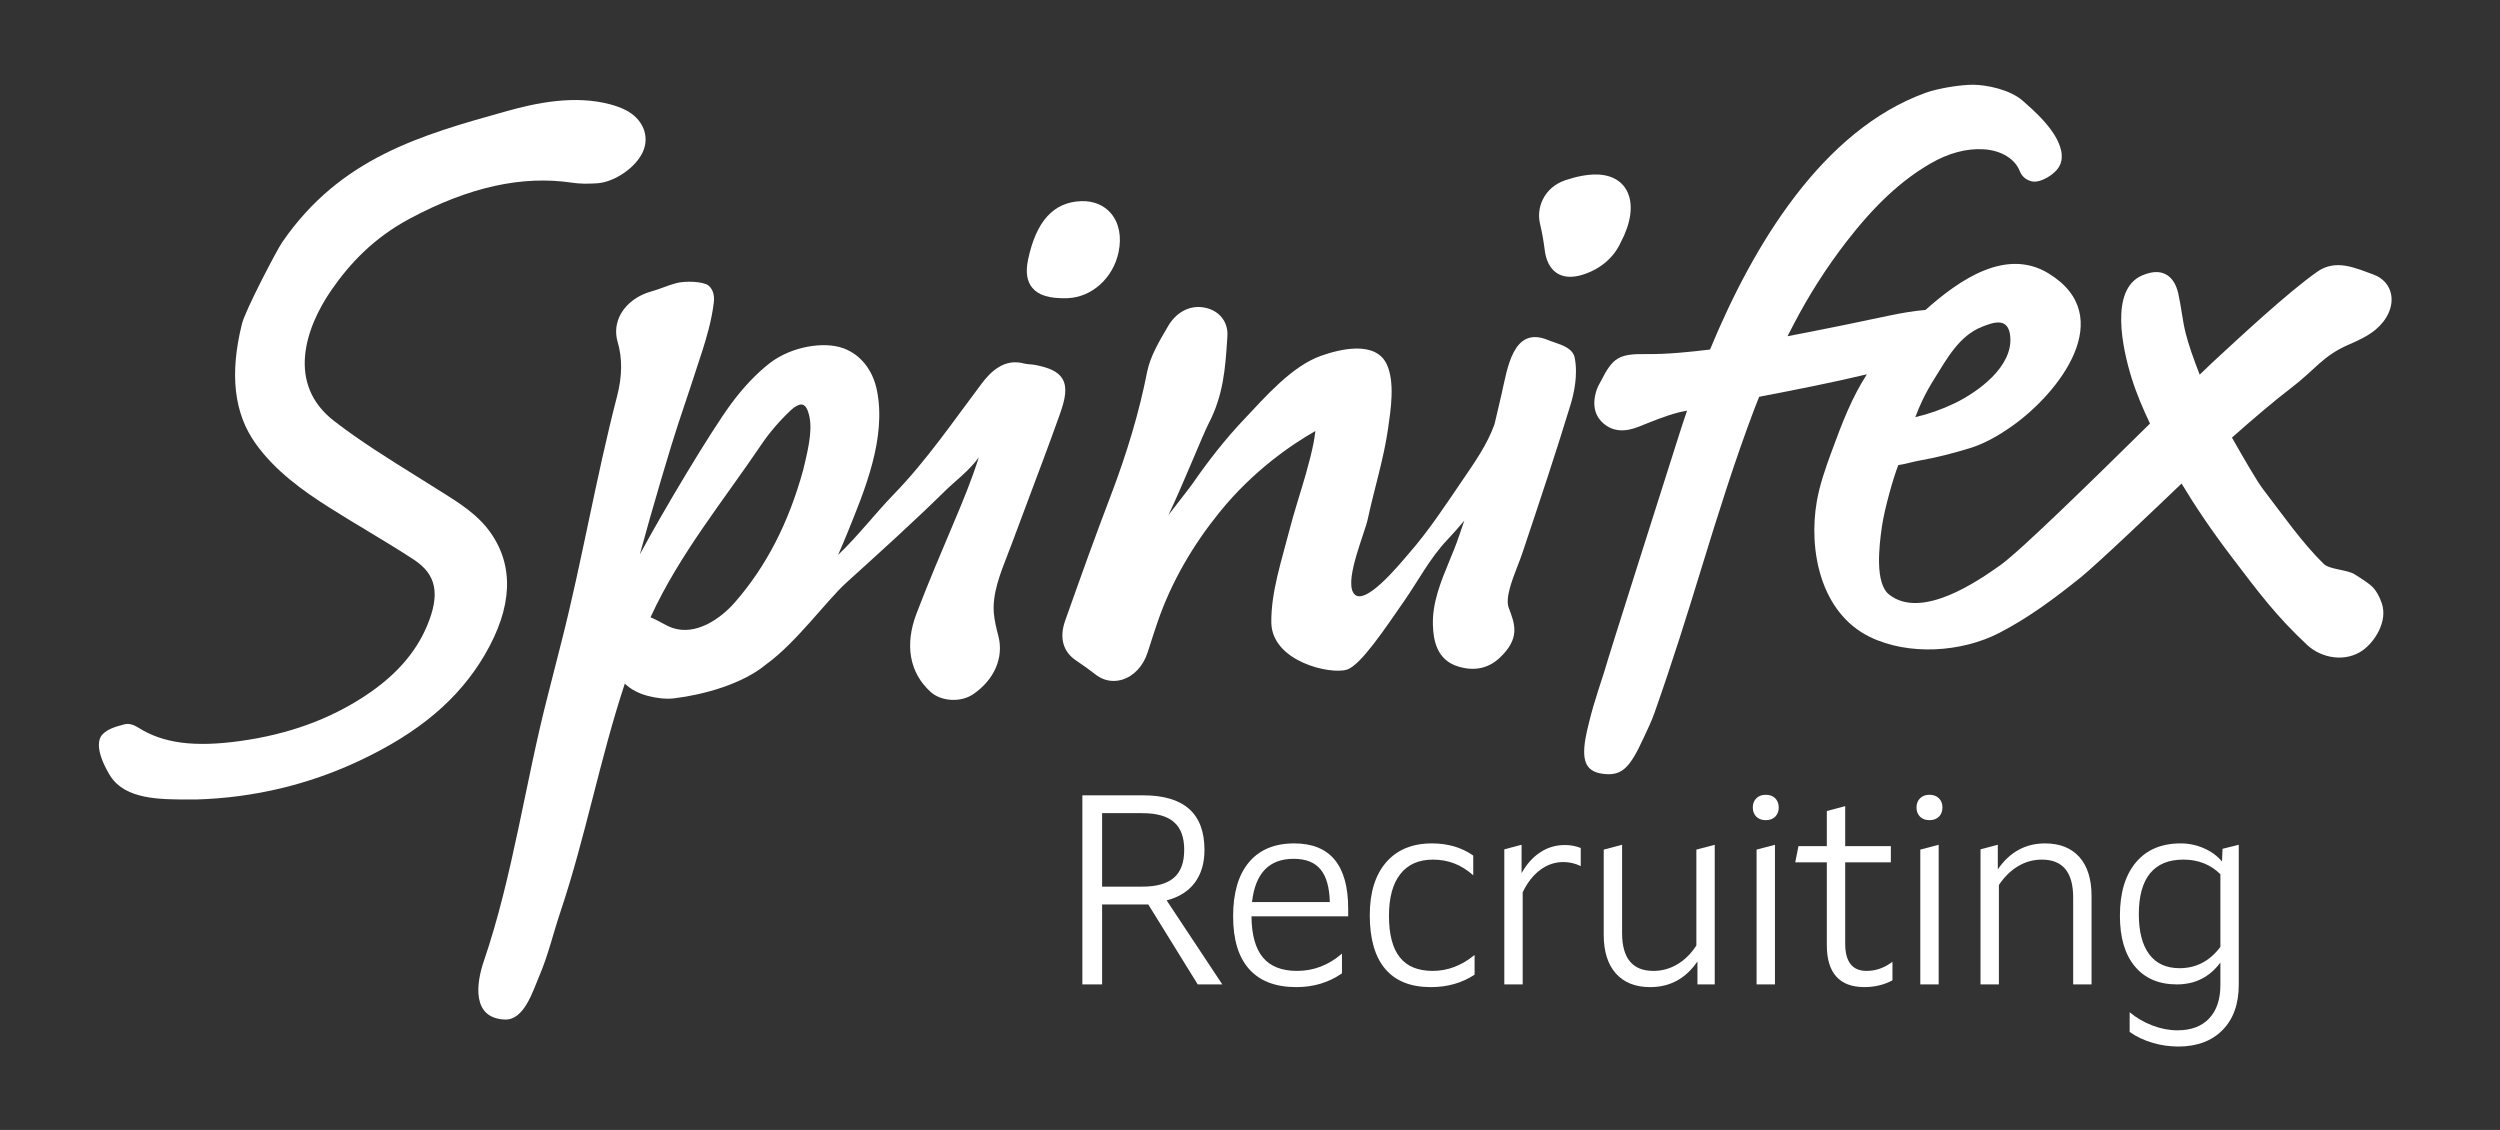
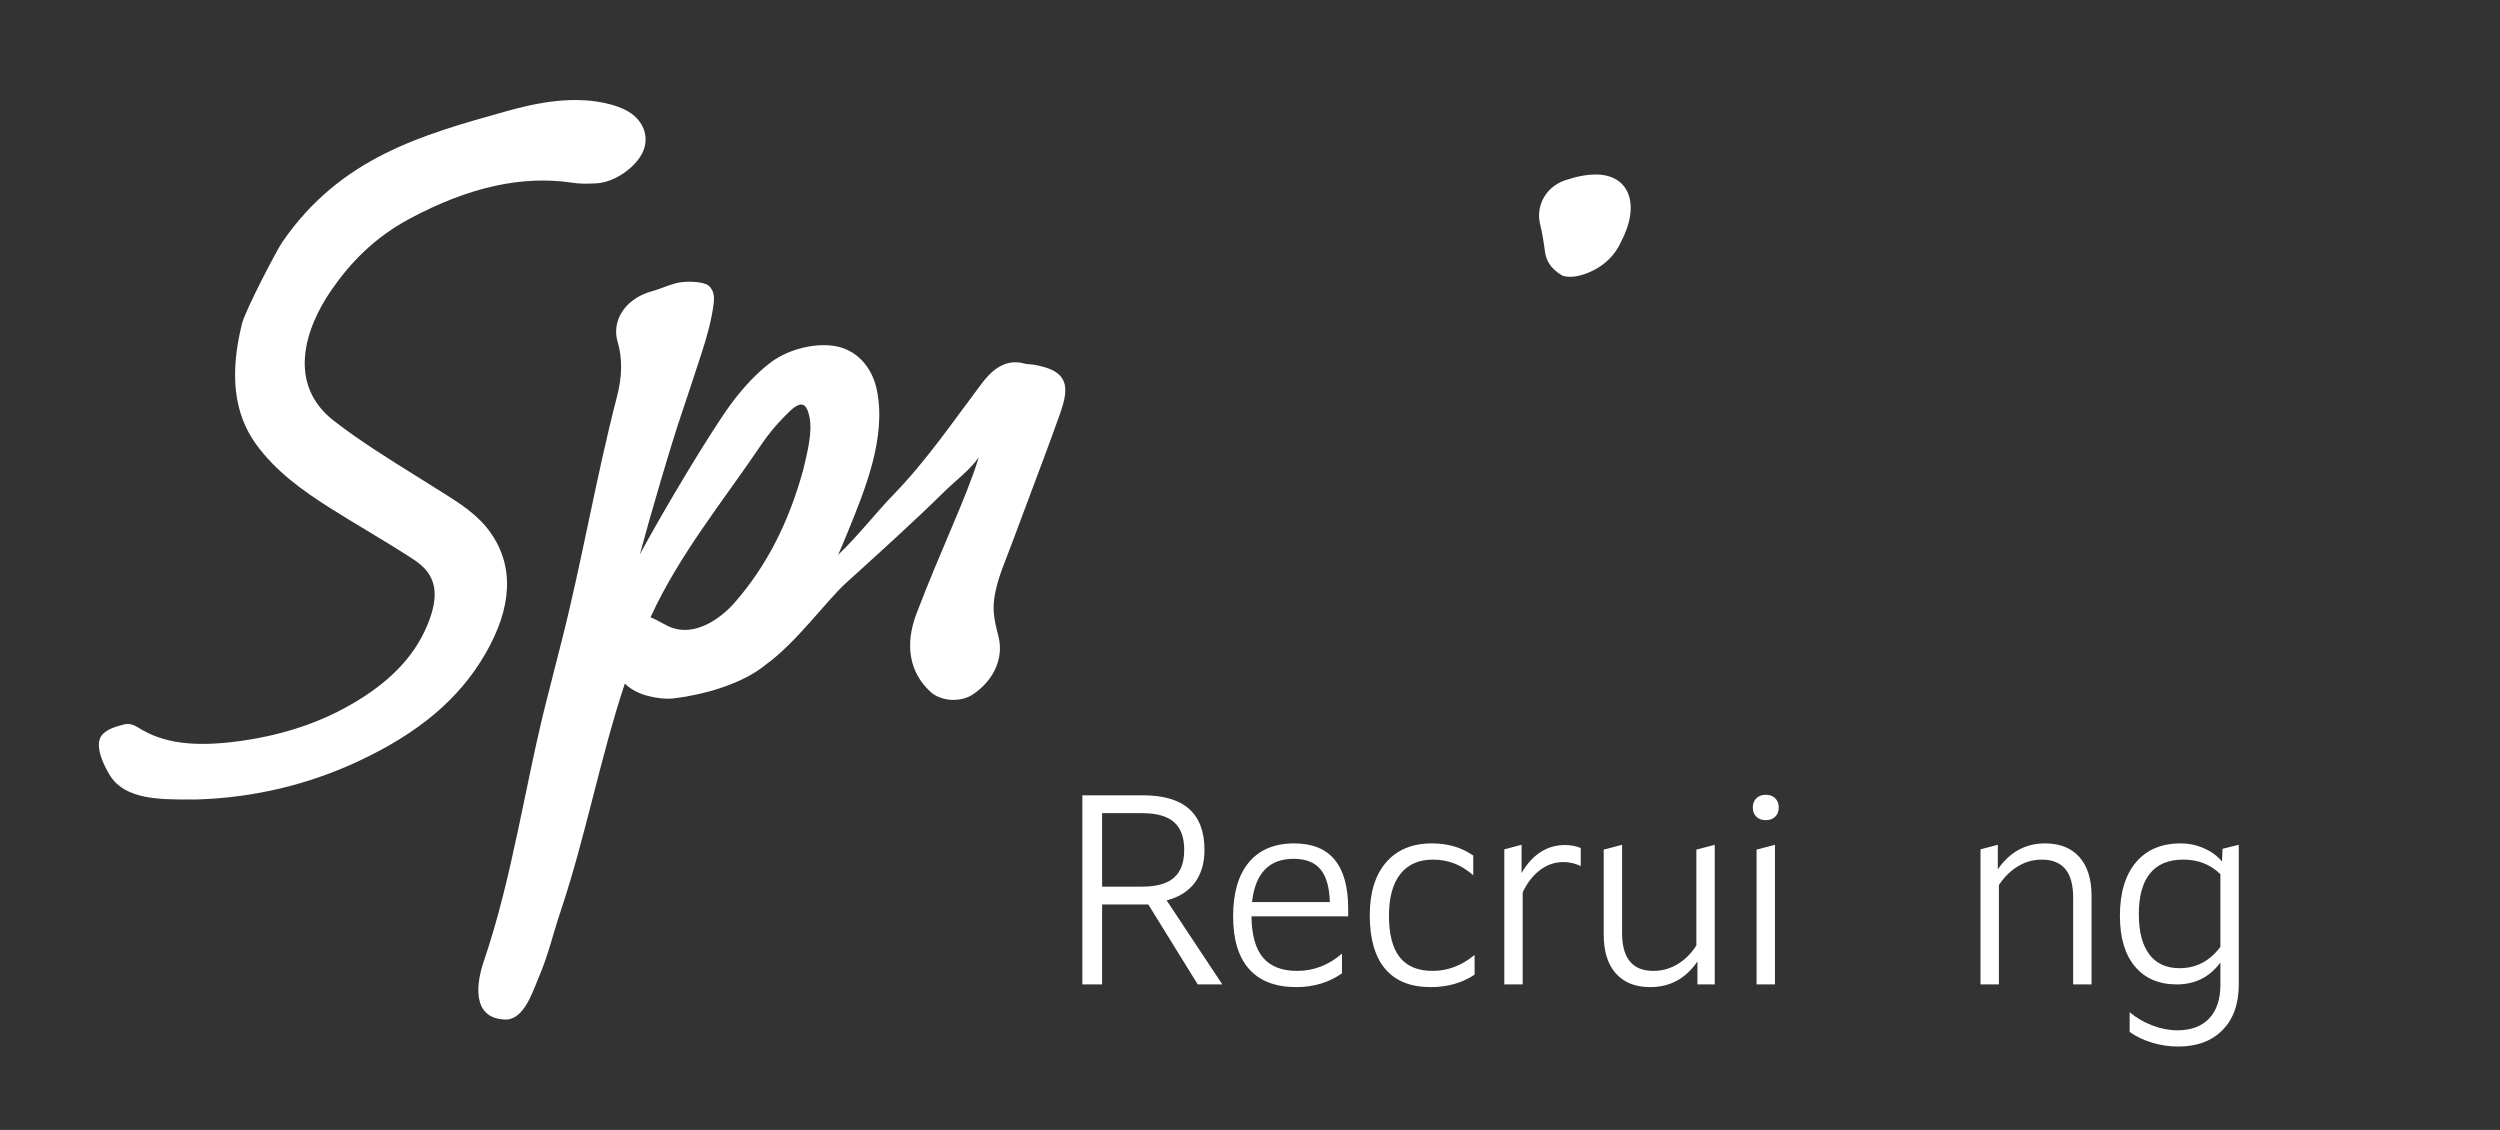
<svg xmlns="http://www.w3.org/2000/svg" width="177px" height="80px" viewBox="0 0 177 80" version="1.1">
  <rect x="0" y="0" width="177" height="80" fill="#333333" stroke="none" />
  <title>Logos/Inverse@2x</title>
  <g id="Logos/Inverse" stroke="none" stroke-width="1" fill="none" fill-rule="evenodd">
    <g id="Group-80" transform="translate(7, 6)">
      <path d="M71.029,56.774 L73.879,56.774 C74.885,56.774 75.63,56.563 76.115,56.142 C76.601,55.721 76.842,55.065 76.842,54.172 C76.842,53.28 76.601,52.623 76.115,52.203 C75.63,51.782 74.885,51.572 73.879,51.572 L71.029,51.572 L71.029,56.774 Z M78.277,54.172 C78.277,55.103 78.05,55.874 77.597,56.487 C77.145,57.098 76.479,57.518 75.599,57.748 L79.539,63.696 L77.799,63.696 L74.299,58.035 L71.029,58.035 L71.029,63.696 L69.631,63.696 L69.631,50.309 L73.935,50.309 C76.83,50.309 78.277,51.597 78.277,54.172 L78.277,54.172 Z" id="Fill-48" fill="#FFFFFF" />
      <path d="M84.588,54.804 C82.853,54.804 81.874,55.823 81.643,57.864 L87.151,57.864 C87.125,56.818 86.905,56.047 86.491,55.55 C86.077,55.052 85.442,54.804 84.588,54.804 L84.588,54.804 Z M88.452,58.877 L81.605,58.877 C81.617,60.19 81.888,61.163 82.417,61.794 C82.946,62.424 83.753,62.74 84.837,62.74 C86.01,62.74 87.068,62.332 88.012,61.516 L88.012,62.913 C87.081,63.562 86.004,63.887 84.779,63.887 C83.313,63.887 82.2,63.464 81.442,62.616 C80.683,61.767 80.305,60.522 80.305,58.877 C80.305,57.22 80.676,55.944 81.422,55.052 C82.169,54.16 83.237,53.713 84.626,53.713 C87.176,53.713 88.452,55.256 88.452,58.341 L88.452,58.877 Z" id="Fill-50" fill="#FFFFFF" />
      <path d="M91.339,58.839 C91.339,60.152 91.593,61.131 92.104,61.774 C92.613,62.418 93.392,62.74 94.438,62.74 C95.494,62.74 96.484,62.365 97.401,61.611 L97.401,63.008 C96.509,63.595 95.476,63.888 94.304,63.888 C92.875,63.888 91.799,63.457 91.07,62.596 C90.345,61.736 89.98,60.471 89.98,58.801 C89.98,57.194 90.366,55.945 91.137,55.053 C91.91,54.16 92.989,53.713 94.379,53.713 C95.513,53.713 96.49,54.001 97.306,54.574 L97.306,55.97 C96.873,55.588 96.424,55.308 95.958,55.129 C95.492,54.951 94.992,54.861 94.456,54.861 C93.449,54.861 92.677,55.202 92.142,55.884 C91.607,56.566 91.339,57.551 91.339,58.839" id="Fill-52" fill="#FFFFFF" />
      <path d="M99.505,54.133 L100.728,53.809 L100.728,55.816 C101.085,55.179 101.525,54.688 102.05,54.344 C102.572,54 103.151,53.828 103.788,53.828 C104.196,53.828 104.573,53.898 104.917,54.038 L104.917,55.319 C104.522,55.128 104.114,55.033 103.693,55.033 C103.093,55.033 102.546,55.217 102.05,55.588 C101.552,55.957 101.136,56.485 100.806,57.175 L100.806,63.695 L99.505,63.695 L99.505,54.133 Z" id="Fill-54" fill="#FFFFFF" />
      <path d="M113.179,63.696 L113.179,62.07 C112.35,63.282 111.235,63.888 109.832,63.888 C108.787,63.888 107.978,63.565 107.403,62.922 C106.83,62.278 106.543,61.362 106.543,60.177 L106.543,54.153 L107.844,53.809 L107.844,60.061 C107.844,61.848 108.584,62.74 110.062,62.74 C110.661,62.74 111.222,62.587 111.744,62.28 C112.267,61.975 112.719,61.529 113.103,60.942 L113.103,54.153 L114.403,53.809 L114.403,63.696 L113.179,63.696 Z" id="Fill-56" fill="#FFFFFF" />
      <path d="M117.366,54.153 L118.667,53.809 L118.667,63.695 L117.366,63.695 L117.366,54.153 Z M118.017,52.068 C117.736,52.068 117.513,51.985 117.347,51.821 C117.182,51.654 117.098,51.438 117.098,51.169 C117.098,50.902 117.182,50.685 117.347,50.52 C117.513,50.354 117.736,50.271 118.017,50.271 C118.296,50.271 118.521,50.354 118.687,50.52 C118.851,50.685 118.935,50.902 118.935,51.169 C118.935,51.438 118.851,51.654 118.687,51.821 C118.521,51.985 118.296,52.068 118.017,52.068 L118.017,52.068 Z" id="Fill-58" fill="#FFFFFF" />
-       <path d="M120.332,53.905 L122.34,53.905 L122.34,51.418 L123.64,51.075 L123.64,53.905 L126.872,53.905 L126.872,55.053 L123.64,55.053 L123.64,60.809 C123.64,62.097 124.144,62.74 125.152,62.74 C125.813,62.74 126.427,62.524 126.986,62.09 L126.986,63.408 C126.389,63.728 125.724,63.886 124.998,63.886 C124.118,63.886 123.454,63.639 123.01,63.141 C122.563,62.645 122.34,61.905 122.34,60.923 L122.34,55.053 L120.103,55.053 L120.332,53.905 Z" id="Fill-60" fill="#FFFFFF" />
-       <path d="M128.957,54.153 L130.258,53.809 L130.258,63.695 L128.957,63.695 L128.957,54.153 Z M129.606,52.068 C129.326,52.068 129.104,51.985 128.937,51.821 C128.771,51.654 128.689,51.438 128.689,51.169 C128.689,50.902 128.771,50.685 128.937,50.52 C129.104,50.354 129.326,50.271 129.606,50.271 C129.889,50.271 130.11,50.354 130.277,50.52 C130.442,50.685 130.525,50.902 130.525,51.169 C130.525,51.438 130.442,51.654 130.277,51.821 C130.11,51.985 129.889,52.068 129.606,52.068 L129.606,52.068 Z" id="Fill-62" fill="#FFFFFF" />
      <path d="M134.445,53.809 L134.445,55.549 C135.286,54.326 136.401,53.713 137.792,53.713 C138.837,53.713 139.646,54.036 140.22,54.679 C140.794,55.323 141.081,56.238 141.081,57.424 L141.081,63.696 L139.78,63.696 L139.78,57.538 C139.78,55.753 139.04,54.861 137.562,54.861 C136.962,54.861 136.405,55.014 135.889,55.321 C135.372,55.626 134.915,56.073 134.522,56.657 L134.522,63.696 L133.221,63.696 L133.221,54.133 L134.445,53.809 Z" id="Fill-64" fill="#FFFFFF" />
      <path d="M147.316,62.548 C148.49,62.548 149.452,62.045 150.204,61.037 L150.204,55.893 C149.503,55.204 148.629,54.86 147.584,54.86 C146.538,54.86 145.75,55.186 145.221,55.836 C144.693,56.487 144.429,57.449 144.429,58.724 C144.429,59.96 144.674,60.907 145.165,61.563 C145.655,62.22 146.373,62.548 147.316,62.548 M147.392,53.713 C147.967,53.713 148.514,53.827 149.037,54.057 C149.56,54.286 149.987,54.599 150.318,54.995 L150.357,54.095 L151.504,53.809 L151.504,63.715 C151.504,65.079 151.122,66.151 150.357,66.927 C149.592,67.705 148.546,68.094 147.221,68.094 C146.595,68.094 145.984,68.005 145.385,67.826 C144.785,67.648 144.249,67.393 143.779,67.062 L143.779,65.665 C144.249,66.06 144.785,66.372 145.385,66.603 C145.984,66.832 146.576,66.946 147.163,66.946 C148.132,66.946 148.881,66.666 149.409,66.105 C149.939,65.544 150.204,64.754 150.204,63.735 L150.204,62.147 C149.439,63.179 148.413,63.696 147.124,63.696 C145.849,63.696 144.858,63.273 144.15,62.423 C143.443,61.576 143.09,60.381 143.09,58.838 C143.09,57.219 143.464,55.961 144.218,55.061 C144.969,54.162 146.028,53.713 147.392,53.713" id="Fill-66" fill="#FFFFFF" />
      <path d="M40.607,38.456 C40.16,38.304 39.593,37.92 39.058,37.706 C39.066,37.688 39.073,37.669 39.082,37.651 C41.106,33.242 44.219,29.453 46.918,25.455 C47.476,24.627 48.197,23.789 49.003,23.032 C49.271,22.781 49.538,22.639 49.736,22.639 C49.764,22.639 49.792,22.643 49.818,22.65 C50.019,22.696 50.138,22.946 50.191,23.09 C50.58,24.151 50.315,25.433 49.867,27.266 C48.834,31.03 47.252,34.097 45.034,36.64 C43.994,37.832 42.261,39.016 40.607,38.456 M68.238,20.85 C67.912,20.276 67.239,20.031 66.33,19.845 C66.19,19.816 66.042,19.802 65.895,19.792 C65.757,19.781 65.628,19.771 65.529,19.742 C64.083,19.333 63.106,20.358 62.497,21.165 C60.472,23.852 58.599,26.611 56.253,29.025 C54.988,30.329 53.712,31.985 52.336,33.287 C52.562,32.777 52.782,32.258 52.997,31.728 C54.235,28.682 55.762,25.021 55.089,21.649 C54.8,20.205 53.943,19.117 52.734,18.665 C51.334,18.14 49.015,18.541 47.512,19.7 C46.572,20.426 45.621,21.427 44.758,22.598 C43.282,24.605 39.992,30.112 38.3,33.252 C39.163,30.055 40.544,25.423 40.986,24.103 C41.561,22.384 42.136,20.664 42.692,18.943 C43.008,17.962 43.391,16.675 43.538,15.412 C43.615,14.757 43.38,14.406 43.172,14.225 C42.824,13.926 41.533,13.867 40.85,14.053 C40.542,14.137 40.24,14.247 39.95,14.354 C39.665,14.458 39.398,14.557 39.131,14.628 C38.169,14.89 37.377,15.47 36.957,16.22 C36.609,16.843 36.529,17.532 36.73,18.212 C37.071,19.373 37.056,20.632 36.688,22.055 C35.194,27.821 34.215,33.683 32.774,39.352 L31.807,43.154 C30.183,49.413 29.329,55.976 27.249,62.068 C26.723,63.607 26.375,66.097 28.75,66.184 C30.124,66.235 30.741,64.121 31.169,63.131 C31.811,61.644 32.163,60.09 32.674,58.573 C34.456,53.267 35.477,47.712 37.238,42.399 C37.674,42.827 38.273,43.118 38.884,43.274 C39.468,43.425 40.132,43.514 40.736,43.441 C42.799,43.189 45.55,42.444 47.242,41.038 C49.368,39.506 51.527,36.518 52.91,35.263 C55.292,33.101 57.687,30.951 59.978,28.692 C60.572,28.107 61.682,27.271 62.3,26.374 C61.796,27.989 61.137,29.565 60.48,31.117 C59.604,33.182 58.699,35.316 57.891,37.434 C57.041,39.653 57.391,41.621 58.873,42.975 C59.635,43.672 61.026,43.75 61.908,43.146 C63.403,42.125 64.082,40.546 63.683,39.027 C63.542,38.482 63.409,37.948 63.364,37.407 C63.255,36.051 63.786,34.685 64.35,33.237 C64.464,32.944 64.58,32.651 64.687,32.357 C65.056,31.362 65.431,30.366 65.804,29.371 C66.551,27.385 67.325,25.329 68.046,23.302 C68.41,22.274 68.582,21.464 68.238,20.85" id="Fill-68" fill="#ffffff" />
-       <path d="M104.489,19.331 C104.36,18.684 103.652,18.444 103.028,18.231 C102.876,18.18 102.73,18.13 102.597,18.074 C100.101,17.039 99.725,20.114 99.302,21.943 C99.138,22.652 98.978,23.344 98.813,24.028 C98.318,25.438 97.399,26.745 96.558,27.978 C95.335,29.772 94.143,31.6 92.705,33.235 C92.221,33.786 89.451,37.245 88.786,35.916 C88.259,34.862 89.625,31.762 89.845,30.721 C90.297,28.608 90.967,26.497 91.273,24.357 C91.462,23.035 91.782,21.039 91.171,19.77 C90.373,18.112 87.899,18.711 86.567,19.177 C84.462,19.911 82.595,22.091 81.098,23.669 C79.767,25.072 78.572,26.596 77.474,28.184 C77.217,28.555 76.425,29.548 75.725,30.469 C76.779,28.255 78.166,24.761 78.572,23.984 C79.616,21.982 79.748,20.056 79.874,18.193 L79.899,17.81 C79.978,16.713 79.222,15.863 78.063,15.746 C77.137,15.653 76.257,16.148 75.711,17.075 L75.657,17.167 C75.081,18.144 74.43,19.249 74.218,20.323 C73.672,23.109 72.818,26.011 71.603,29.191 C70.555,31.939 69.571,34.677 68.413,37.945 C67.987,39.148 68.261,40.147 69.183,40.76 C69.665,41.081 70.129,41.415 70.56,41.753 C70.945,42.055 71.387,42.21 71.842,42.21 C72.046,42.21 72.253,42.179 72.461,42.117 C73.271,41.869 73.939,41.156 74.247,40.207 L74.409,39.705 C74.595,39.124 74.783,38.542 74.984,37.961 C75.956,35.163 77.466,32.59 79.325,30.288 C81.742,27.295 84.485,25.451 86.129,24.517 C86.086,24.824 86.048,25.124 86.001,25.358 C85.856,26.08 85.671,26.793 85.471,27.501 C85.077,28.886 84.617,30.252 84.261,31.648 C83.734,33.711 82.992,35.899 83.009,38.053 C83.032,40.843 87.199,41.782 88.365,41.408 C89.339,41.097 91.048,38.521 92.405,36.566 C93.431,35.091 94.243,33.509 95.471,32.217 C95.888,31.778 96.284,31.322 96.674,30.86 C96.55,31.219 96.423,31.579 96.304,31.938 C96.108,32.528 95.858,33.131 95.616,33.716 C95.017,35.17 94.394,36.674 94.451,38.276 C94.484,39.31 94.712,40.739 96.265,41.197 C97.403,41.534 98.386,41.32 99.186,40.566 C100.642,39.188 100.261,38.192 99.82,37.039 C99.559,36.358 100.048,35.095 100.439,34.082 C100.565,33.759 100.685,33.452 100.776,33.174 L100.878,32.873 C102.002,29.513 103.165,26.038 104.208,22.609 C104.418,21.914 104.736,20.564 104.489,19.331" id="Fill-70" fill="#ffffff" />
-       <path d="M103.609,13.514 C103.442,13.462 103.291,13.385 103.151,13.282 C102.731,12.97 102.457,12.433 102.37,11.725 C102.286,11.06 102.173,10.43 102.035,9.852 C101.897,9.273 101.966,8.657 102.232,8.119 C102.547,7.48 103.111,6.999 103.819,6.761 C104.651,6.482 105.393,6.346 106.031,6.355 C107.127,6.369 107.922,6.845 108.268,7.695 C108.637,8.602 108.454,9.83 107.75,11.156 C107.272,12.212 106.351,13.014 105.156,13.416 C104.557,13.619 104.038,13.65 103.609,13.514" id="Fill-72" fill="#ffffff" />
-       <path d="M68.581,15.11 L68.547,15.111 C67.295,15.142 66.537,14.915 66.088,14.378 C65.702,13.914 65.604,13.263 65.786,12.388 C66.356,9.667 67.585,8.31 69.545,8.242 L69.548,8.242 C70.413,8.212 71.163,8.52 71.66,9.109 C72.232,9.788 72.421,10.759 72.196,11.848 C71.816,13.684 70.299,15.051 68.581,15.11" id="Fill-74" fill="#ffffff" />
+       <path d="M103.609,13.514 C102.731,12.97 102.457,12.433 102.37,11.725 C102.286,11.06 102.173,10.43 102.035,9.852 C101.897,9.273 101.966,8.657 102.232,8.119 C102.547,7.48 103.111,6.999 103.819,6.761 C104.651,6.482 105.393,6.346 106.031,6.355 C107.127,6.369 107.922,6.845 108.268,7.695 C108.637,8.602 108.454,9.83 107.75,11.156 C107.272,12.212 106.351,13.014 105.156,13.416 C104.557,13.619 104.038,13.65 103.609,13.514" id="Fill-72" fill="#ffffff" />
      <path d="M6.924,50.603 L6.325,50.603 C4.341,50.603 1.883,50.607 0.818,48.95 C0.678,48.734 -0.521,46.805 0.265,45.988 C0.639,45.596 1.236,45.437 1.713,45.309 L1.8,45.285 C2.194,45.178 2.568,45.374 2.814,45.529 C4.554,46.627 6.772,46.916 10.009,46.464 C13.414,45.989 16.307,44.942 18.855,43.262 C20.996,41.85 22.43,40.227 23.238,38.301 C24.174,36.072 23.9,34.676 22.32,33.636 C21.234,32.922 20.088,32.234 18.983,31.567 C18.092,31.031 17.17,30.476 16.277,29.909 C14.416,28.723 12.505,27.36 11.118,25.434 C9.564,23.28 9.243,20.493 10.134,16.915 C10.369,15.97 12.594,11.709 12.979,11.151 C17.101,5.158 22.821,3.56 28.875,1.869 C30.957,1.287 33.674,0.708 36.223,1.392 C36.615,1.498 36.97,1.629 37.279,1.784 C38.502,2.398 39.014,3.61 38.525,4.73 C38.038,5.844 36.521,6.894 35.279,6.977 C34.577,7.024 34.015,7.012 33.511,6.936 C29.973,6.407 26.217,7.235 22.026,9.471 C19.49,10.824 17.794,12.619 16.482,14.509 C14.556,17.288 13.319,21.229 16.65,23.803 C18.502,25.236 20.561,26.516 22.55,27.754 C23.096,28.094 23.644,28.435 24.186,28.779 L24.377,28.897 C25.584,29.66 26.832,30.448 27.71,31.683 C29.413,34.079 29.286,36.991 27.333,40.339 C25.494,43.491 22.661,45.885 18.415,47.875 C14.815,49.563 10.949,50.481 6.924,50.603" id="Fill-76" fill="#ffffff" />
-       <path d="M129.959,20.806 C130.844,19.39 131.705,17.784 133.308,17.144 C134.13,16.817 135.209,16.416 135.328,17.844 C135.508,19.968 133.05,21.751 131.365,22.562 C130.485,22.985 129.553,23.31 128.604,23.536 C128.909,22.713 129.286,21.883 129.959,20.806 M160.8,35.4 C160.443,35.121 160.065,34.884 159.699,34.655 C159.182,34.33 157.934,34.326 157.524,33.928 C156.011,32.457 154.556,30.371 153.234,28.649 C152.779,28.055 151.839,26.417 151.022,24.982 C152.414,23.75 154.003,22.386 155.205,21.473 C156.929,20.165 157.427,19.202 159.325,18.383 C159.926,18.124 160.651,17.792 161.191,17.34 C162.032,16.634 162.445,15.708 162.294,14.861 C162.175,14.199 161.717,13.679 161.032,13.435 C159.769,12.979 158.379,12.309 157.058,13.241 C154.925,14.744 151.521,17.926 149.609,19.691 C149.427,19.859 149.125,20.15 148.738,20.526 C148.313,19.451 147.927,18.321 147.746,17.598 C147.517,16.689 147.432,15.703 147.221,14.777 C147.081,14.16 146.814,13.721 146.429,13.476 C146.022,13.218 145.527,13.194 144.917,13.403 C144.837,13.431 144.753,13.462 144.668,13.499 C142.342,14.485 143.274,18.698 143.922,20.775 C144.27,21.889 144.726,22.951 145.22,23.988 C141.285,27.866 136.038,33.011 134.627,34.012 C133.09,35.102 129.065,37.916 126.753,36.099 C125.729,35.295 126.039,32.663 126.241,31.27 C126.429,29.974 127.083,27.722 127.37,27.009 C127.381,26.982 127.39,26.957 127.401,26.93 C127.936,26.848 128.479,26.681 128.838,26.619 C130.08,26.403 131.22,26.107 132.422,25.743 C133.527,25.408 134.532,24.817 135.461,24.163 C138.766,21.832 143.024,16.381 138.023,13.348 C135.049,11.544 131.774,13.758 129.327,15.943 C128.529,16.012 127.605,16.159 126.673,16.362 C125.279,16.665 122.329,17.274 119.557,17.806 C119.704,17.519 119.851,17.234 119.999,16.948 C121.06,14.906 122.306,12.955 123.71,11.133 C125.708,8.544 127.6,6.778 129.67,5.581 C130.955,4.836 132.224,4.496 133.444,4.569 C134.68,4.642 135.657,5.252 135.989,6.091 C136.146,6.491 136.427,6.733 136.844,6.839 C137.261,6.945 137.886,6.661 138.314,6.318 C138.743,5.975 139.005,5.58 138.97,4.972 C138.874,3.349 136.755,1.63 136.233,1.155 C135.325,0.33 133.598,-0.002 132.678,8.89761128e-06 C131.757,0.003 130.198,0.255 129.302,0.582 C122.059,3.222 117.17,11.244 114.07,18.747 C112.605,18.925 111.009,19.088 109.539,19.069 C107.629,19.043 107.181,19.312 106.343,20.986 C106.317,21.039 106.287,21.091 106.258,21.142 C106.189,21.263 106.112,21.402 106.06,21.554 C105.611,22.858 106.075,23.603 106.544,23.996 C107.205,24.552 108.032,24.615 109.073,24.192 C109.9,23.856 110.935,23.438 111.793,23.213 C111.863,23.195 111.934,23.179 112.005,23.163 C112.144,23.135 112.291,23.105 112.443,23.074 C112.22,23.726 112.01,24.364 111.816,24.982 C111.052,27.408 107.012,40.053 106.561,41.623 C106.437,42.051 105.871,43.632 105.508,45.127 C105.391,45.608 105.307,45.942 105.244,46.327 C104.971,47.989 105.343,48.68 106.61,48.8 C107.876,48.921 108.422,48.299 109.363,46.253 C109.719,45.481 109.912,45.111 110.143,44.455 C111.419,40.836 112.423,37.615 113.461,34.233 C114.624,30.444 115.811,26.643 117.215,22.939 C117.323,22.655 117.435,22.373 117.549,22.093 C120.075,21.609 122.846,21.06 125.176,20.501 C124.127,22.123 123.459,23.834 122.638,26.078 C122.233,27.186 121.837,28.317 121.632,29.488 C121.026,32.952 121.899,37.379 125.364,39.083 C128.125,40.442 131.895,40.182 134.552,38.808 C136.645,37.725 138.47,36.359 140.291,34.899 C141.493,33.935 146.051,29.581 147.456,28.234 C148.388,29.792 149.541,31.506 150.955,33.37 C153.013,36.083 154.19,37.641 156.341,39.658 C157.368,40.62 159.063,40.898 160.269,40.052 C161.108,39.464 162.066,38.013 161.635,36.728 C161.495,36.309 161.236,35.739 160.8,35.4" id="Fill-78" fill="#ffffff" />
    </g>
  </g>
</svg>